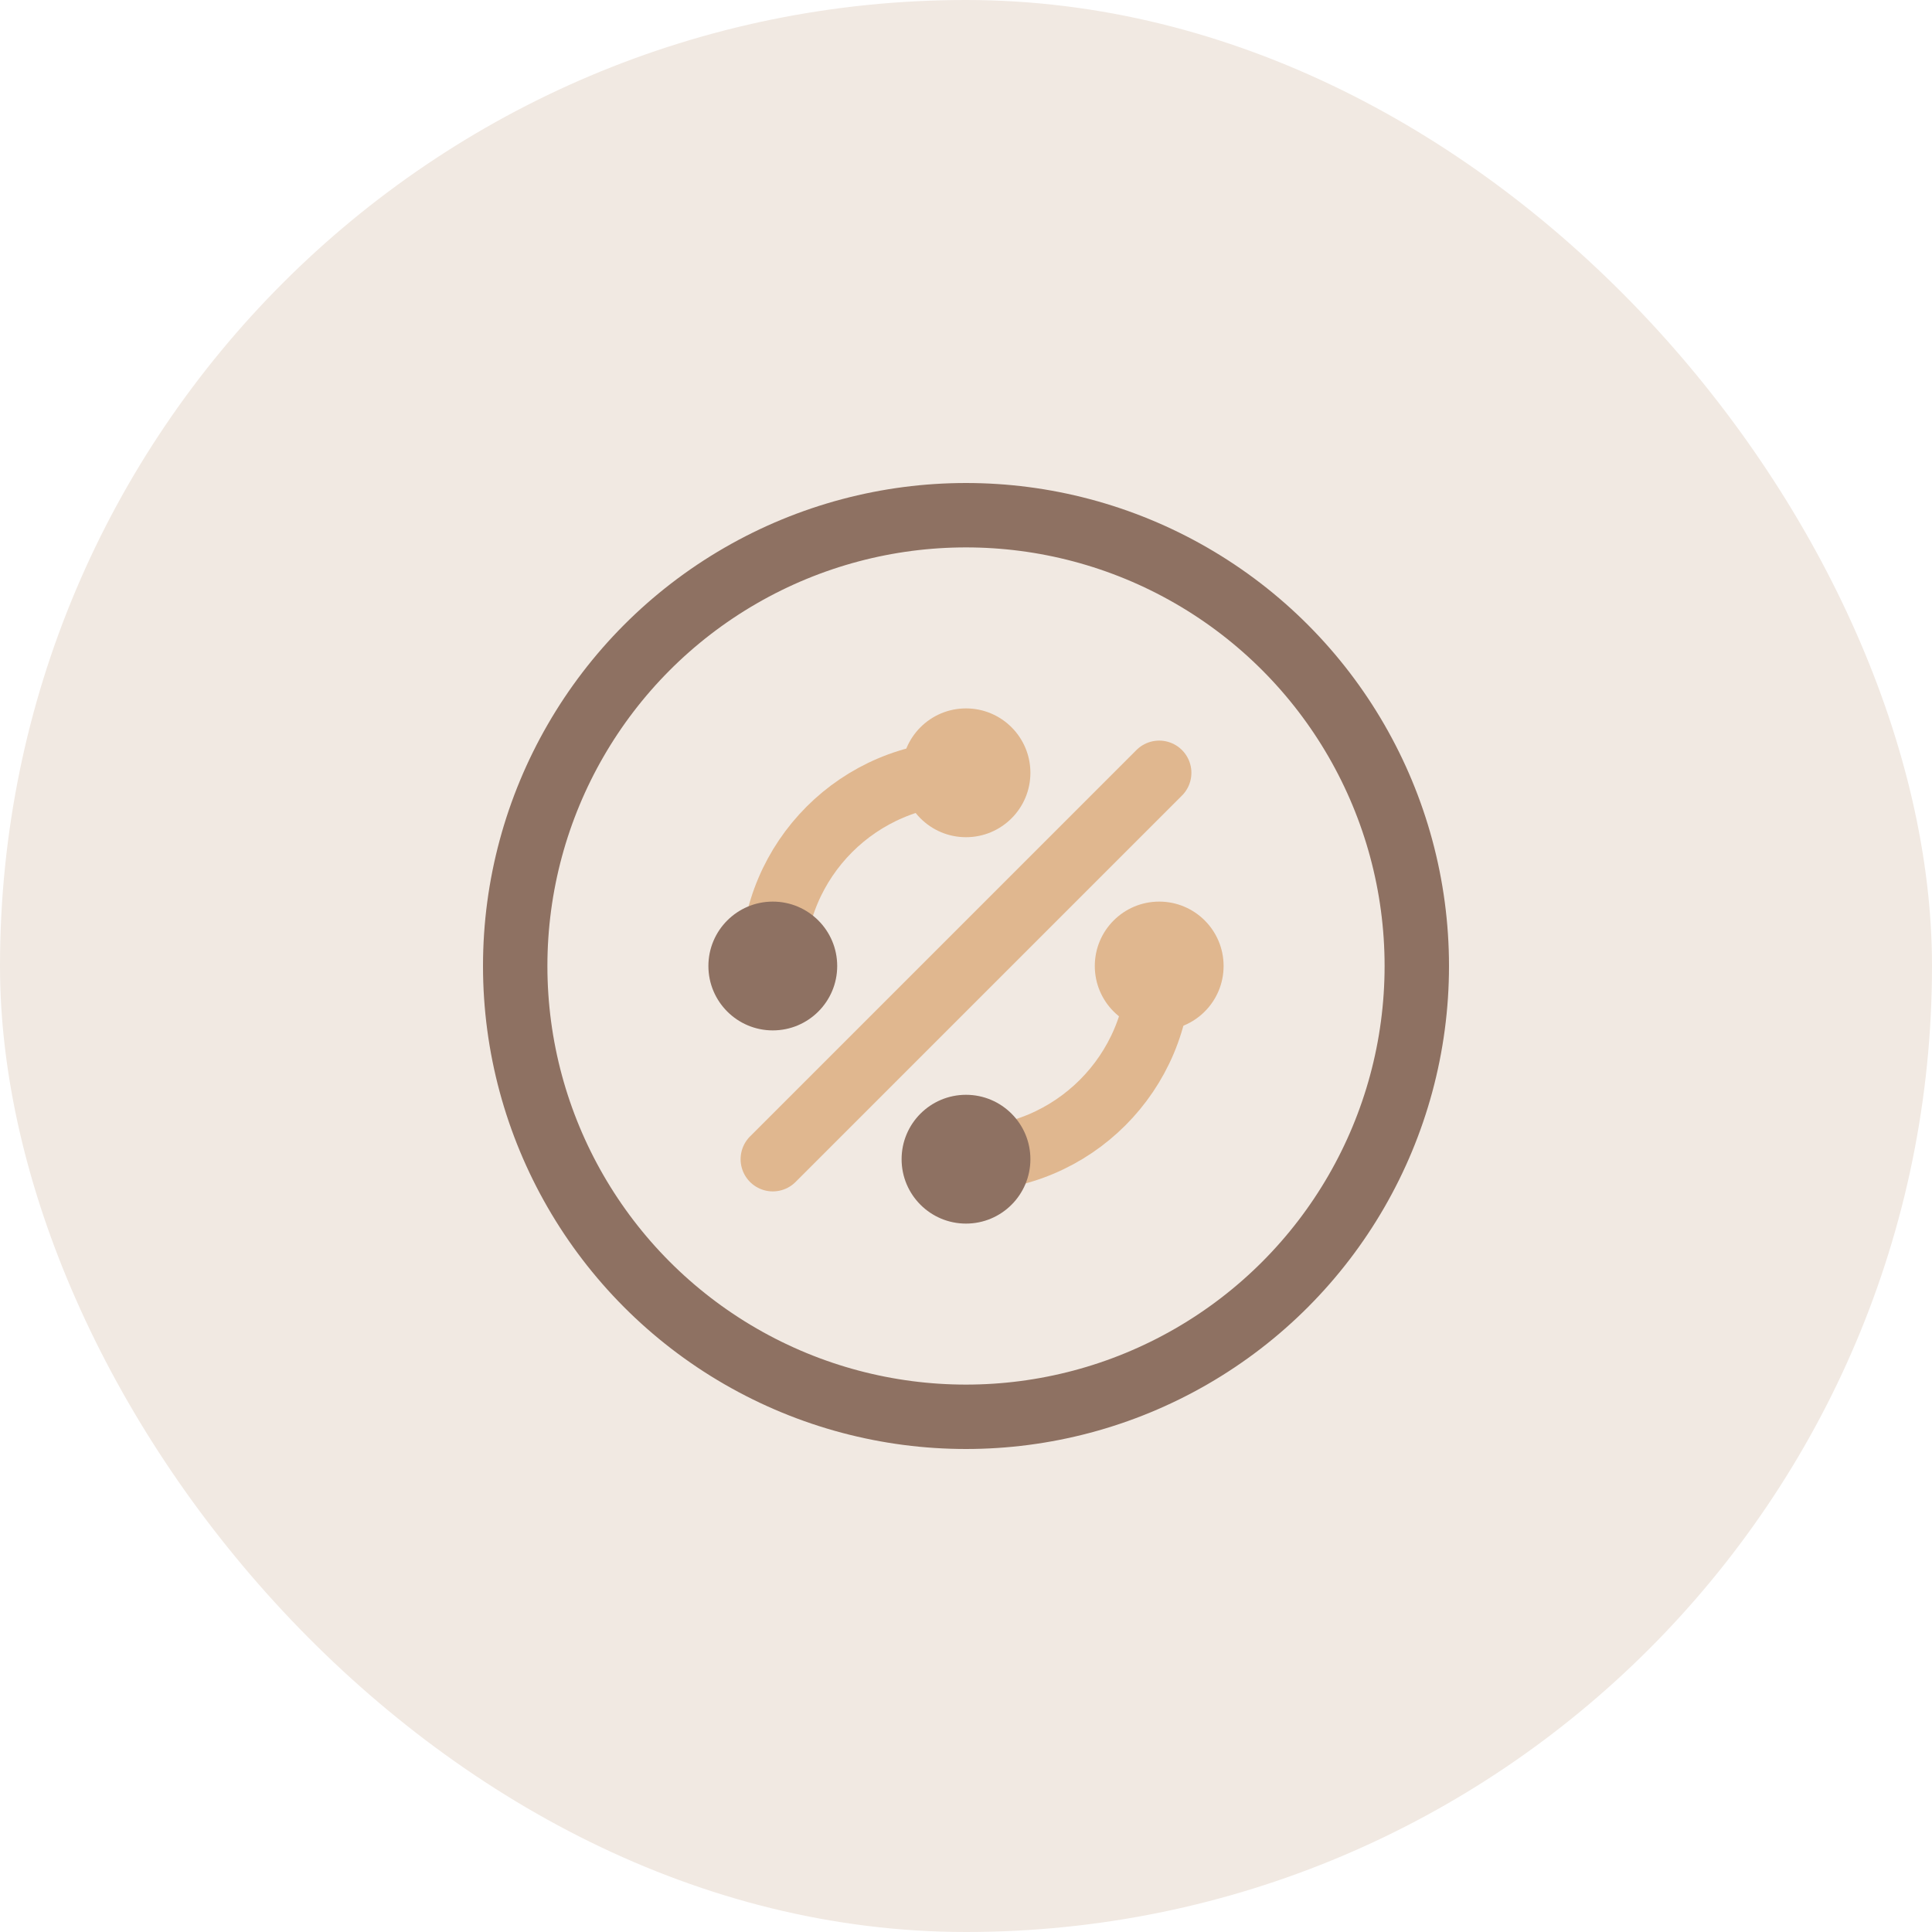
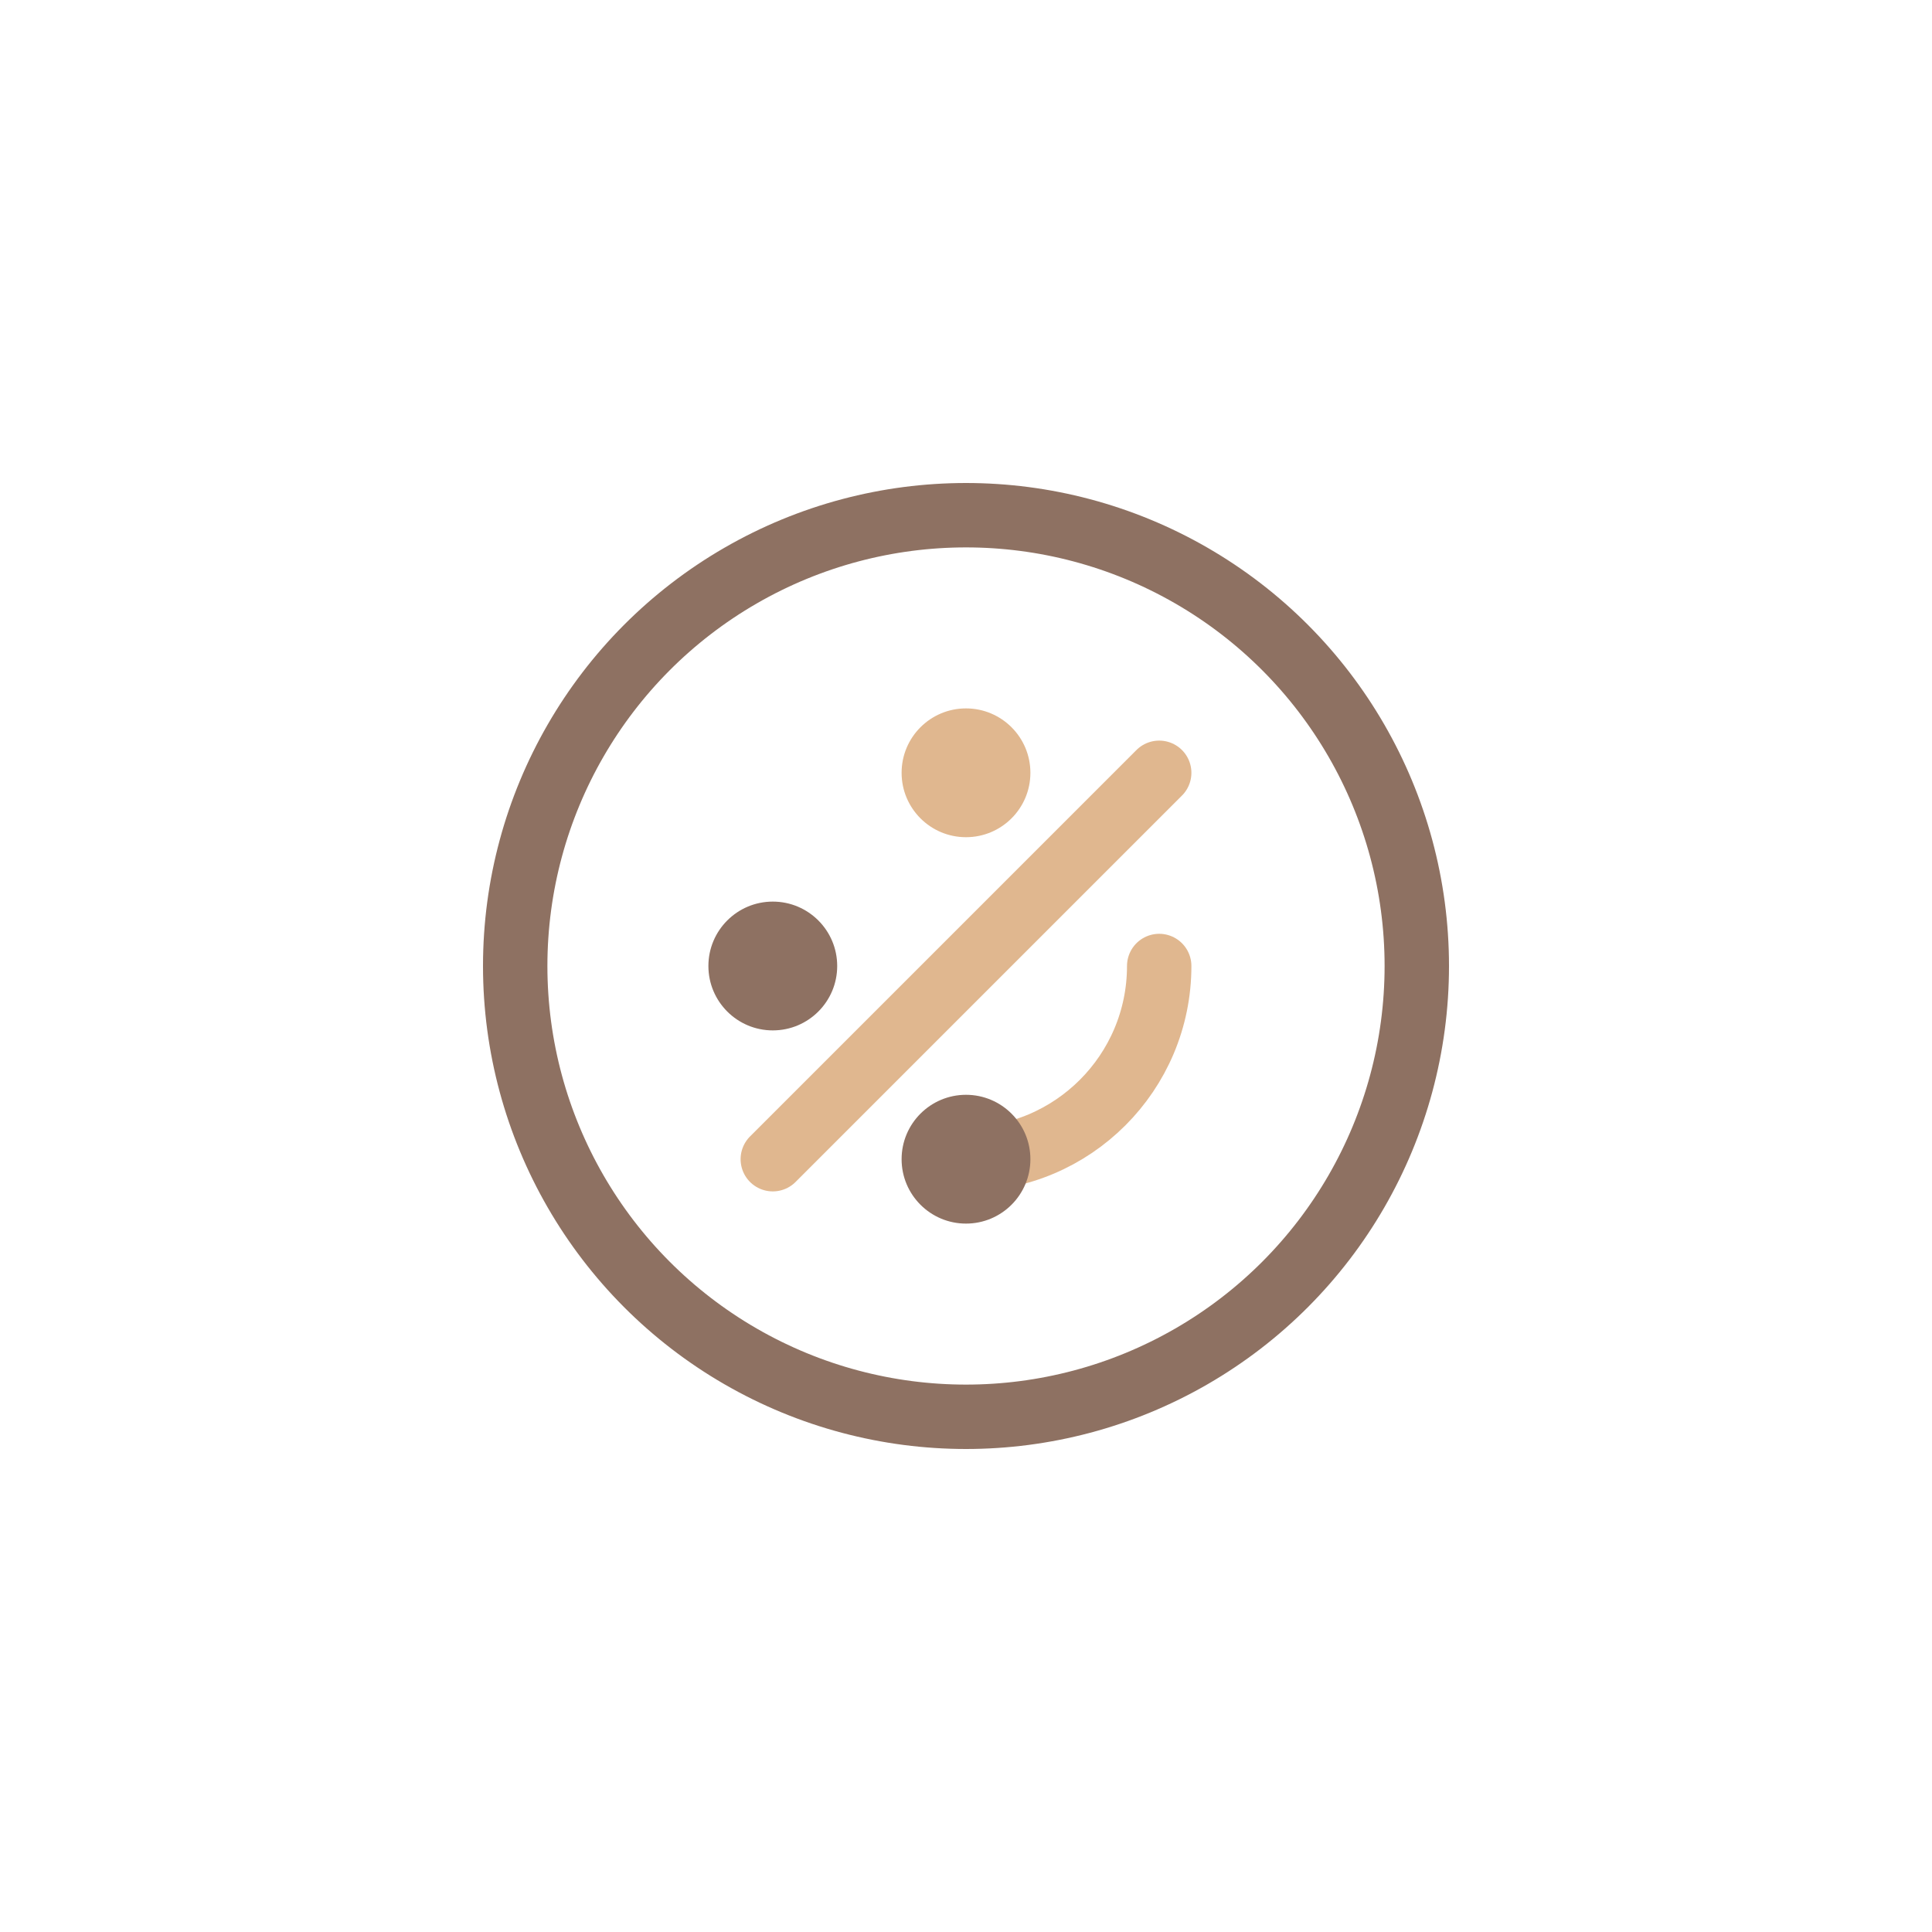
<svg xmlns="http://www.w3.org/2000/svg" width="60" height="60" viewBox="0 0 60 60" fill="none">
-   <rect width="60" height="60" rx="30" fill="#F1E9E2" />
  <circle cx="30" cy="30" r="14" stroke="#8E7162" stroke-width="2" />
-   <path d="M24 30C24 26.686 26.686 24 30 24" stroke="#E0B78F" stroke-width="2" stroke-linecap="round" />
  <path d="M30 36C33.314 36 36 33.314 36 30" stroke="#E0B78F" stroke-width="2" stroke-linecap="round" />
  <path d="M24 36L36 24" stroke="#E0B78F" stroke-width="2" stroke-linecap="round" />
  <circle cx="30" cy="24" r="2" fill="#E0B78F" />
-   <circle cx="36" cy="30" r="2" fill="#E0B78F" />
  <circle cx="24" cy="30" r="2" fill="#8E7162" />
  <circle cx="30" cy="36" r="2" fill="#8E7162" />
</svg>